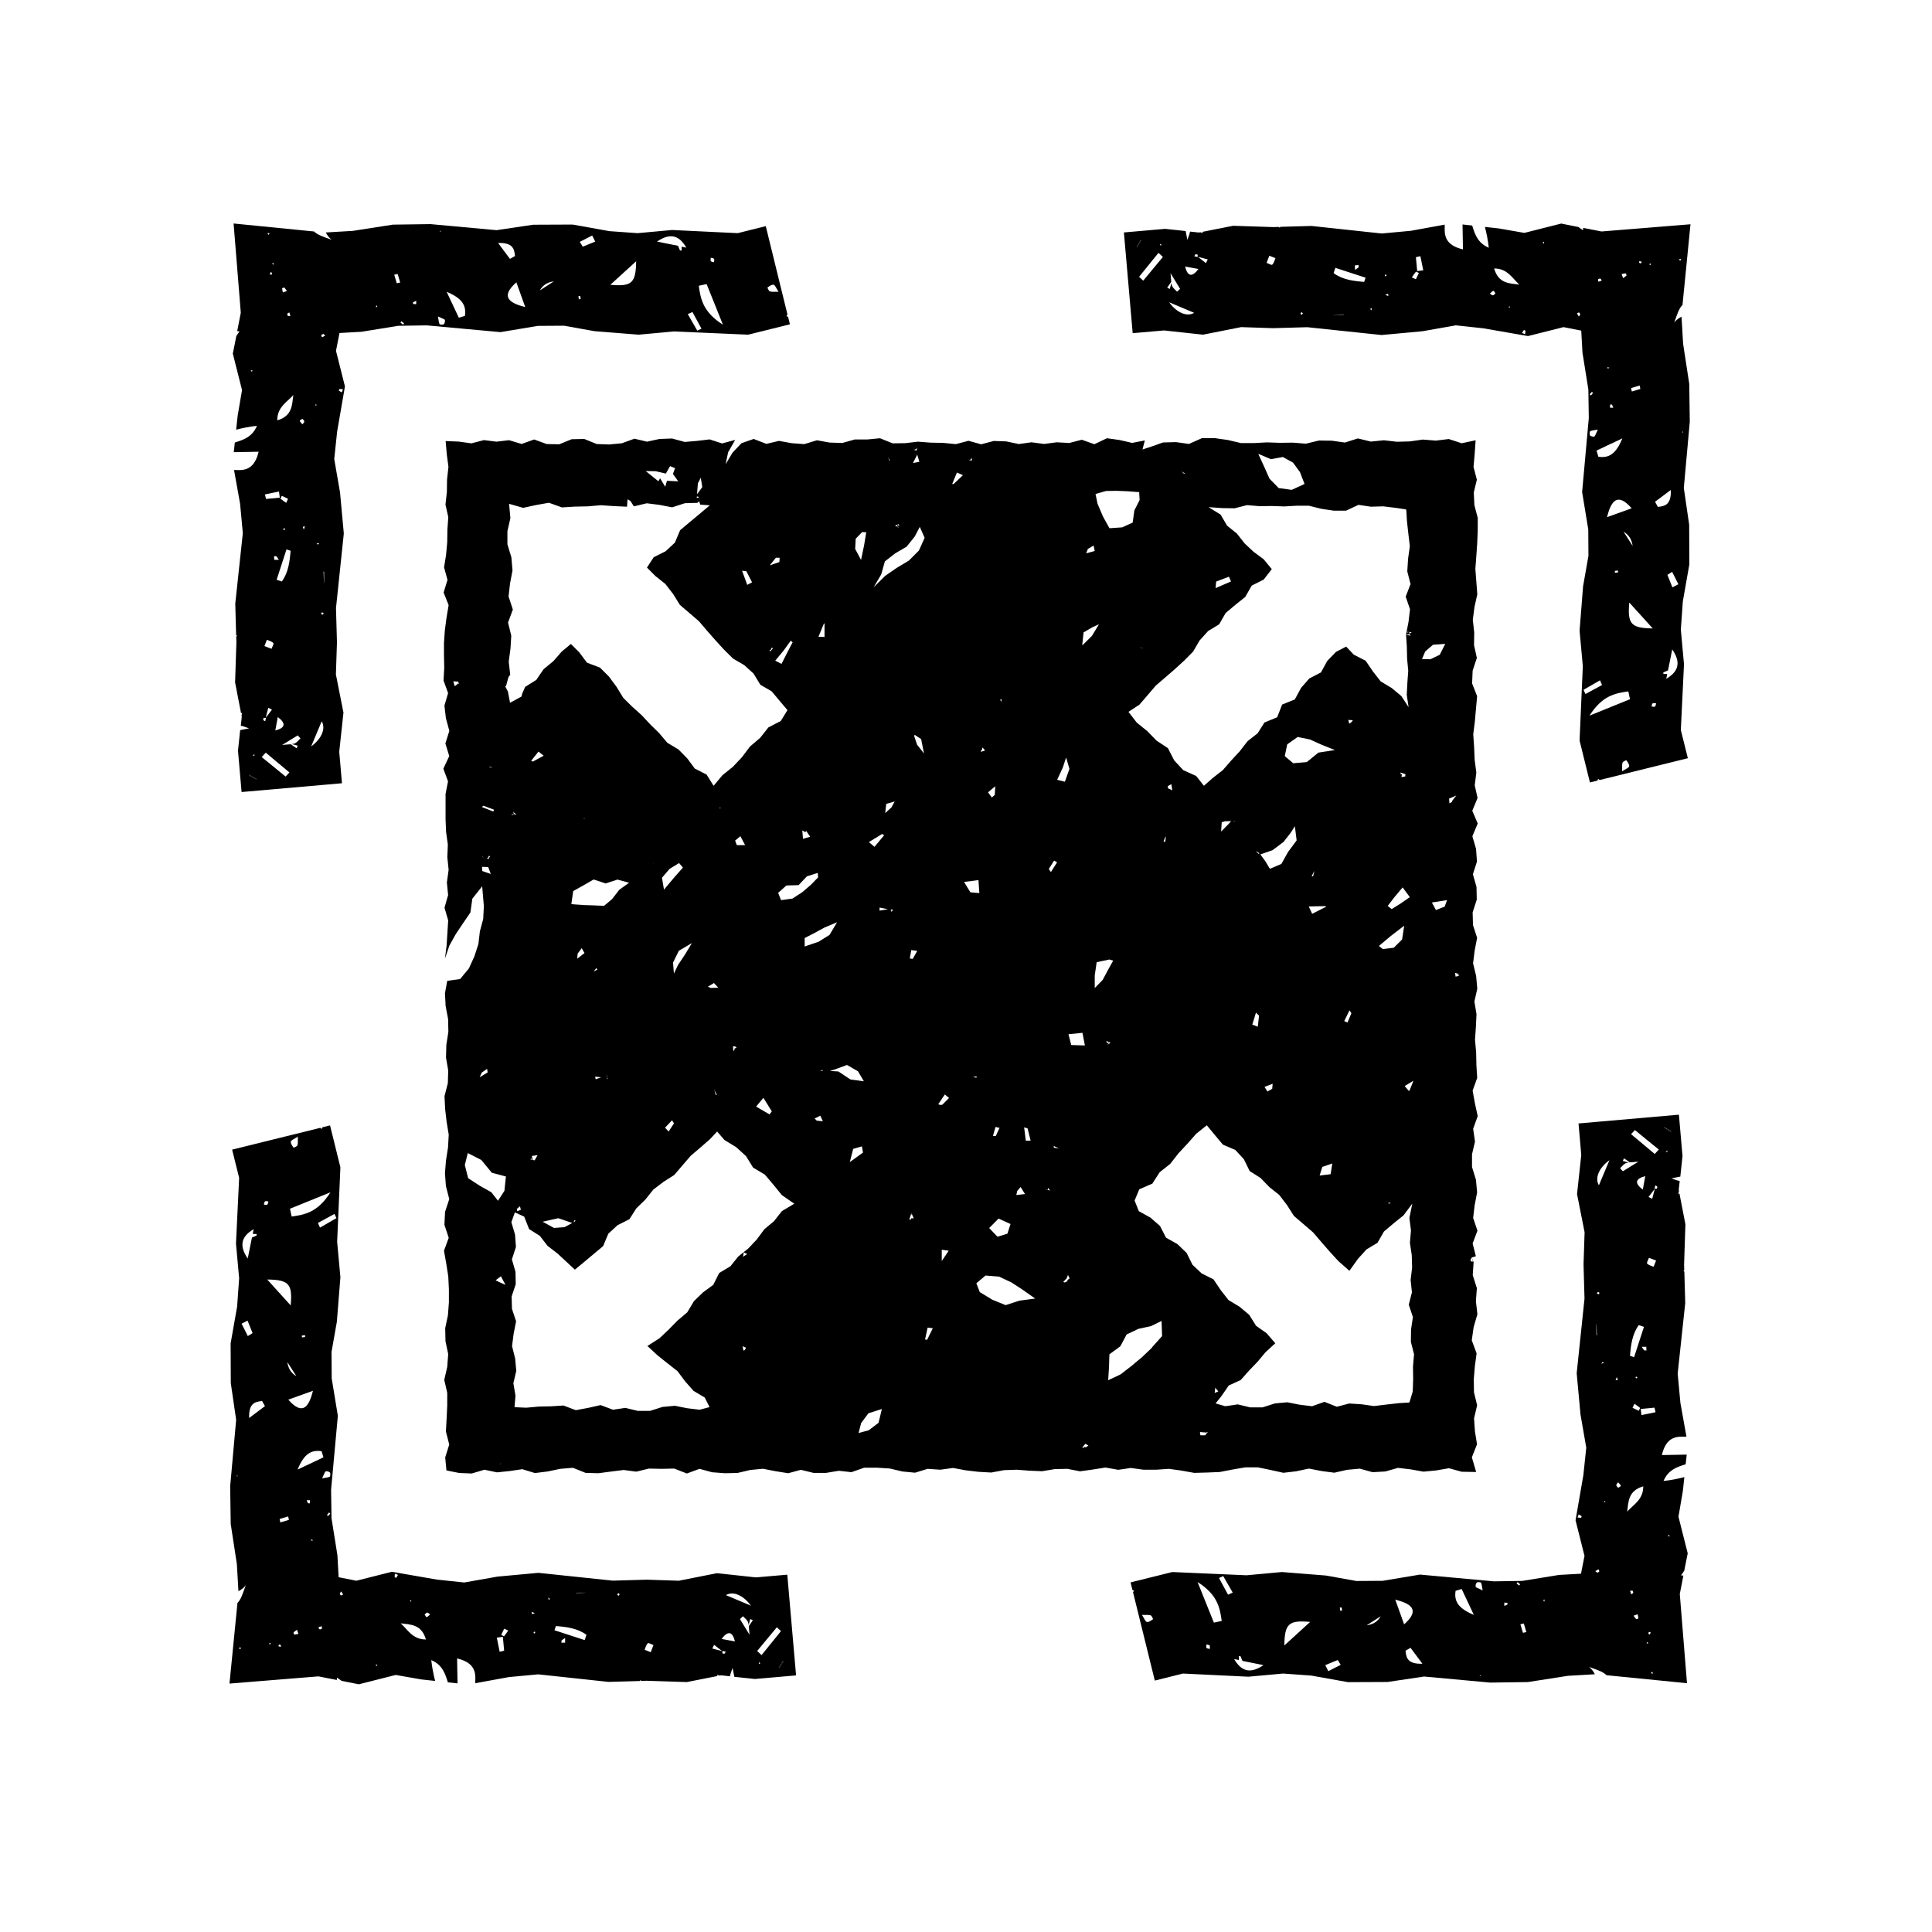
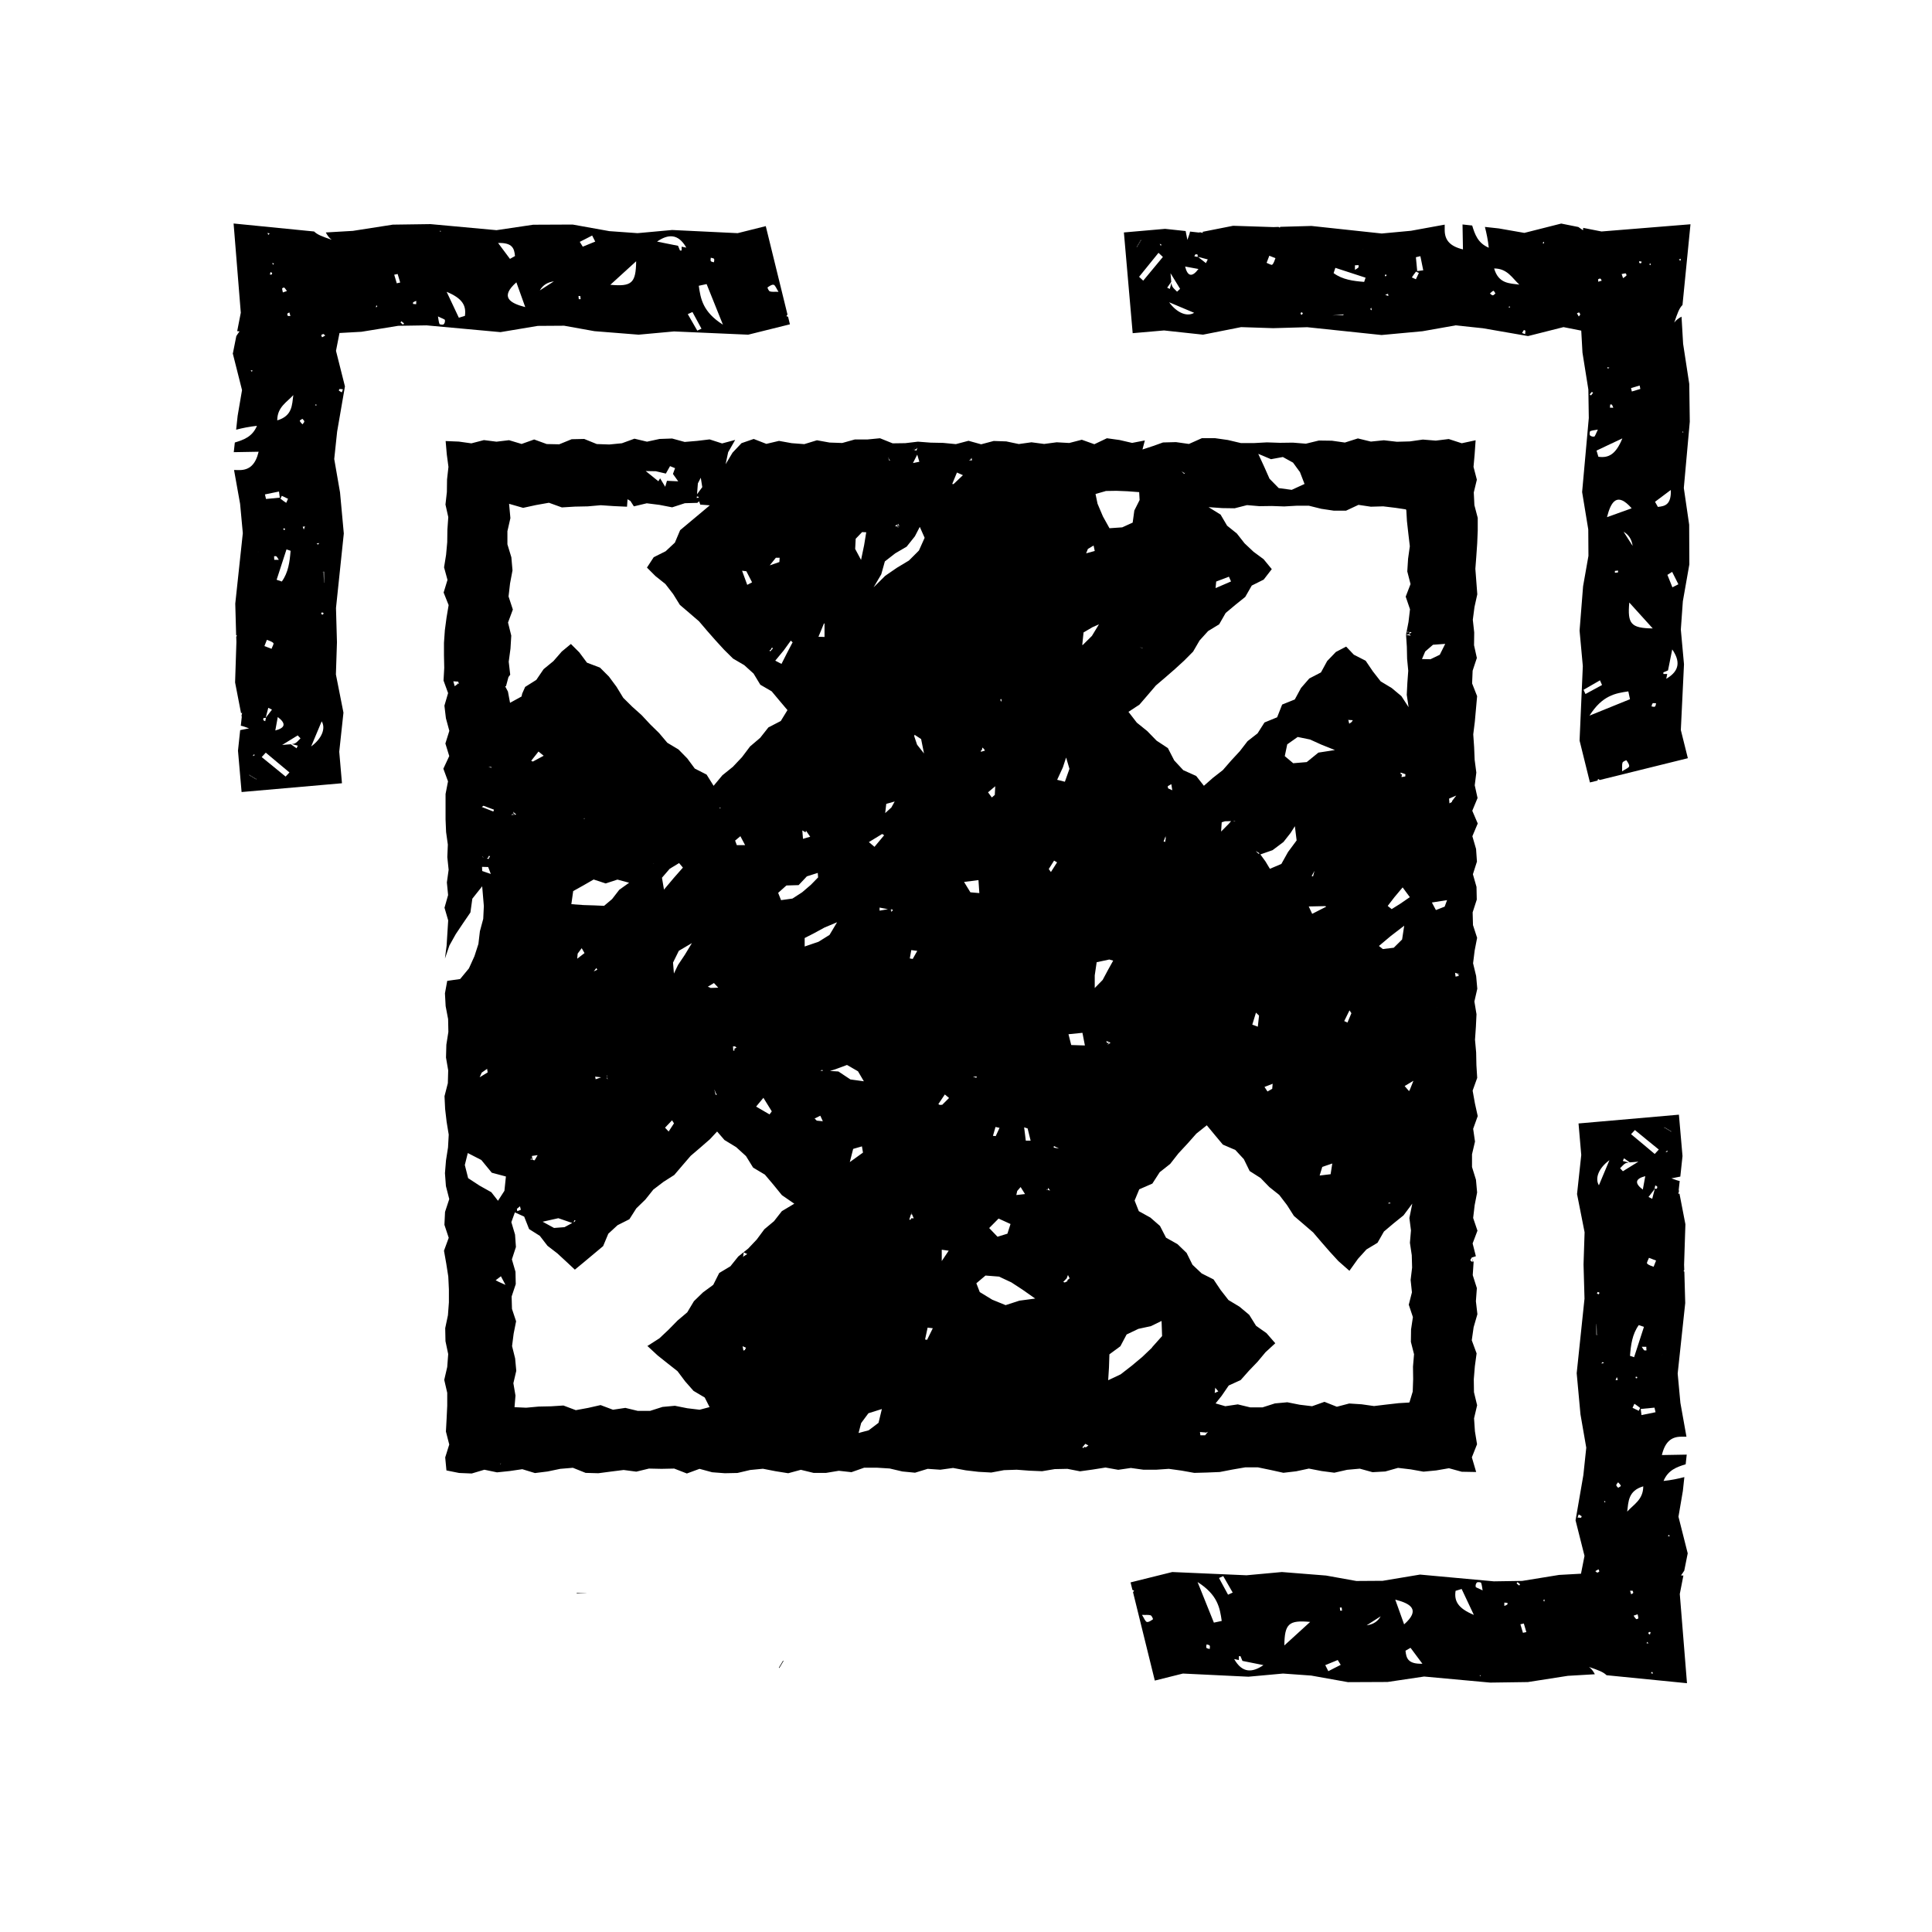
<svg xmlns="http://www.w3.org/2000/svg" viewBox="0 0 220 220" id="Ebene_1">
  <path d="M131.68,83.48l.04,.07v-.04s-.04-.02-.04-.02Z" />
  <path d="M99.19,138.64l-.03,.09,.03-.09Z" />
  <path d="M181.87,152.01c-.02-.4-.04-.82-.05-1.22h-.01v1.24l.06-.02Z" />
  <path d="M189.55,128.4l-.04,.05c.26,.16,.52,.32,.8,.48,0,0,0-.01,.02-.02,0,0,.02-.03,.02-.03-.26-.16-.52-.32-.8-.48h0Z" />
  <path d="M192.19,176.91l-1.06-4.2,.5-2.93,.17-1.58c-.73,.19-1.51,.35-2.37,.44,.52-1.25,1.51-1.59,2.52-1.9l.12-1.1c-.93,.02-1.84,.04-2.83,.05,.35-1.46,1.04-2.09,2.2-2.09,.2,0,.4,0,.6,0l-.69-3.85-.31-3.34,.86-8.03-.1-3.58s-.06-.04-.09-.05c.03-.05,.06-.09,.08-.14l-.02-.59,.15-4.61-.68-3.51s-.08,.05-.12,.07c0-.14,.05-.22,.07-.33l-.03-.16,.11-1c-.13-.03-.22-.04-.38-.1-.16-.06-.35-.12-.56-.2,.37-.07,.69-.14,1.01-.2l.25-2.34-.41-4.71-11.43,1,.31,3.59-.48,4.45,.86,4.35-.12,3.66,.11,3.9-.89,8.49,.43,4.68,.66,3.8-.33,3.12-.89,5.15,1.02,4.05-.4,2.03-2.5,.14-4.19,.68-3.23,.05-8.41-.77-4.25,.71-3,.02-3.45-.62-5.03-.4-4.03,.37-8.45-.37-4.75,1.18,.21,.86c.06,.03,.13,.04,.19,.07-.03,.05-.08,.13-.12,.19l2.48,10.06,3.2-.8,7.46,.36,3.94-.36,3.21,.23,4.19,.75,4.5-.02,4.17-.62,7.52,.69,4.29-.06,4.55-.71,3.08-.18c-.17-.32-.37-.62-.67-.83,1.09,.37,1.64,.58,2,.94l9.16,.91-.82-10.16,.41-2.1c-.09,0-.17,0-.27-.02,.13-.18,.26-.36,.37-.54l.39-1.96h0Zm-12.16-4.08c-.13,.01-.26-.02-.39-.03,.04-.12,.09-.23,.13-.35,.11,.07,.23,.12,.33,.2,.02,.02-.04,.17-.07,.17h0Zm-49.43,11.87c-.2-.07-.3-.41-.56-.81,.46,.02,.74-.03,.99,.05,.13,.05,.29,.43,.26,.45-.21,.14-.5,.36-.68,.3Zm7.14,3.07c-.13-.04-.32-.05-.36-.13-.06-.11,0-.26,.02-.39,.12,.04,.31,.06,.35,.14,.06,.1,0,.26,0,.39h-.01Zm.49-2.99c-.54-1.34-1.08-2.68-1.86-4.63,2.29,1.45,2.54,2.94,2.75,4.43-.29,.06-.58,.13-.89,.19h0Zm1.61-3.19c-.34-.64-.68-1.26-1.03-1.9,.16-.07,.32-.15,.48-.22,.36,.63,.71,1.25,1.08,1.88-.18,.08-.35,.16-.53,.24h0Zm.7,7.33c.18,.04,.35,.07,.53,.11v-.43s.18-.03,.19,0c.08,.17,.15,.35,.22,.53,.8,.16,1.59,.32,2.39,.48-1.25,.86-2.4,.94-3.32-.67v-.02Zm5.71-1.55c.03-2.49,.51-2.9,2.94-2.68-.98,.89-1.85,1.69-2.94,2.68Zm5.01,2.93c-.12-.23-.23-.46-.35-.69,.47-.19,.95-.38,1.42-.58,.11,.18,.23,.36,.34,.55-.47,.24-.94,.47-1.41,.72Zm1.35-6.89c-.02-.12-.03-.24-.04-.36h.21c.02,.12,.03,.24,.04,.36h-.21Zm3.01,1.67c.48-.31,.98-.63,1.6-1.03-.33,.59-.86,.93-1.6,1.03Zm3.26-2.93c1.75,.45,2.91,1.14,1.01,2.82-.41-1.15-.7-1.98-1.01-2.82Zm1.16,5.82c.19-.11,.38-.22,.58-.33,.38,.52,.77,1.02,1.35,1.81-1.67,.06-1.84-.67-1.92-1.46h0Zm5.71-6.82c.23-.07,.46-.14,.69-.21,.39,.83,.79,1.66,1.39,2.95-1.82-.75-2.26-1.59-2.08-2.74h0Zm2.8,9.73l-.06-.11h.14l-.09,.11h.01Zm-.51-10.21c-.04-.15,.03-.37,.14-.47,.09-.07,.44-.03,.47,.03,.1,.23,.11,.51,.18,.87-.52-.26-.78-.32-.8-.42h0Zm3.61,2.04c-.1,.07-.23,.11-.35,.16,0-.13,0-.26,0-.38,.12,.01,.24,.02,.36,.03,0,.07,.01,.17-.03,.2h.01Zm1.35-2.16c-.1-.08-.21-.16-.31-.24,.04-.05,.08-.1,.11-.15,.1,.08,.21,.15,.29,.24,.01,.01-.06,.1-.1,.16h.01Zm.42,5.38c-.1-.32-.19-.65-.29-.97,.13-.03,.26-.06,.39-.09,.1,.32,.19,.66,.29,.98-.13,.03-.26,.06-.39,.08Zm2.41-3.54c-.04-.09-.07-.14-.09-.19,.05-.02,.11-.04,.16-.06-.02,.07-.04,.14-.06,.24h0Zm13.99-51.2s-.11-.03-.16-.05c.07-.04,.14-.08,.24-.13-.03,.08-.04,.16-.08,.18h0Zm-.86-3.19c.19,.12,.38,.25,.58,.37,.26,.16,.52,.32,.8,.48,0,0,0,0-.02,.02,0,0-.02,.03-.02,.02-.26-.16-.53-.32-.8-.48l.04-.05c-.19-.12-.38-.25-.57-.37l-.04,.05,.04-.05c-.05-.1-.11-.19-.13-.24,.02,.04,.08,.14,.13,.24h-.01Zm-7.17,22.75h0c.02,.42,.04,.83,.07,1.23l.12-.04-.12,.07h-.08c0-.43,0-.85,0-1.27h0Zm.1,28.34c-.08-.06-.15-.12-.23-.18,.12-.07,.24-.14,.36-.21,.04,.09,.11,.19,.09,.25-.02,.06-.15,.09-.23,.13h0Zm.14-31.7c-.06-.04-.13-.08-.19-.11,.04-.06,.07-.15,.12-.16,.05,0,.12,.07,.19,.1-.04,.06-.08,.11-.12,.17Zm.32,7.88c.06-.08,.09-.16,.14-.16s.11,.06,.16,.1c-.09,.02-.18,.04-.3,.06h0Zm.34,15.81l-.02-.17,.16,.08-.15,.1h0Zm-.62-36.11c-.48-.79-.03-1.96,1.2-2.86-.46,1.11-.94,2.23-1.2,2.86Zm2.04,21.84c.06,.16,.09,.24,.12,.32-.09,0-.17,.03-.26,.04,.04-.1,.08-.21,.14-.37h0Zm.35,12.48c-.06,.04-.14,.09-.19,.13-.08-.1-.23-.21-.22-.3,0-.12,.14-.22,.21-.33,.11,.13,.25,.25,.31,.4,0,.02-.04,.06-.1,.11h0Zm.02-36.26c.21-.19,.38-.44,.63-.57,.09-.04,.21-.06,.36-.08-.23-.06-.46-.12-.68-.18,.05-.1,.09-.2,.14-.3,.22,.15,.43,.31,.65,.46,.22-.02,.52-.03,.99-.08-.95,.59-1.36,.84-1.77,1.09-.11-.11-.22-.23-.32-.34h0Zm2.99,20.32c0,.14,0,.28,.02,.42-.09,0-.23,.03-.27-.02-.11-.11-.18-.26-.27-.39h.52Zm-.71,6.98s-.1,.21-.15,.32c-.24-.11-.48-.23-.71-.34,.11-.23,.16-.34,.21-.46,.22,.15,.45,.3,.65,.47h0Zm-.53-3.53c.05,0,.1-.03,.16-.04,.02,.05,.04,.1,.06,.15-.05,0-.12,.05-.15,.04-.04-.02-.04-.09-.06-.14h0Zm-.14-2.25c-.16-.05-.32-.1-.48-.16,.1-1.24,.25-2.46,1-3.5,.2,.07,.4,.13,.59,.2-.37,1.15-.74,2.3-1.12,3.45h.01Zm.98-19.09c-.98-.74-.85-1.24,.28-1.53-.09,.5-.19,1.02-.28,1.53Zm-1.33,46.08c-.04-.13-.08-.27-.12-.4h.29c.03,.09,.09,.19,.06,.25-.03,.07-.15,.1-.23,.15Zm.58,2.83c-.12-.11-.21-.26-.3-.39,.15-.05,.31-.11,.46-.16,.03,.15,.08,.31,.08,.46,0,.04-.21,.11-.23,.09h-.01Zm-1.03-12.24c.15-1.13,.1-2.37,1.83-2.88,0,1.53-1.12,2.08-1.83,2.88Zm2.19,14.99l.12-.16,.1,.19-.22-.04h0Zm.4-.99c-.06-.03-.12-.07-.18-.1,.02-.06,.02-.15,.06-.18,.04-.03,.13,0,.2,0-.03,.1-.06,.19-.08,.29h0Zm.1,4.4l.16-.17,.09,.22-.24-.05h-.01Zm-1.06-29.39c-.03-.23-.06-.46-.09-.7,.52-.05,1.05-.1,1.57-.15,.04,.17,.08,.34,.12,.52-.53,.11-1.07,.22-1.61,.33h.01Zm1.38-16.89c-.23-.1-.56-.17-.74-.37-.08-.09,.13-.42,.21-.65,.27,.1,.54,.21,.81,.31-.06,.16-.13,.32-.28,.71h0Zm.14-8.89c-.1,.38-.2,.77-.3,1.15-.14-.07-.28-.14-.42-.21,.24-.3,.47-.62,.71-.92v-.03h-.02c.03-.12,.06-.25,.08-.37,.08,.05,.19,.08,.22,.15,.03,.06-.02,.15-.04,.23-.08,0-.15,0-.23,0h0Zm.3,19.68s-.01,0-.03-.02c0,0-.03-.02-.03-.02,0,0,0,0,.03,.02,0,.01,.03,.02,.03,.02Zm-.32-23.64c-.9-.75-1.79-1.51-2.69-2.25,.15-.16,.29-.31,.44-.47,.91,.74,1.81,1.49,2.72,2.22-.16,.17-.31,.33-.47,.51Zm.84,22.89l-.06-.04,.06,.04,.07-.08s-.07,.08-.07,.09c-.11,.16-.22,.33-.33,.5,.11-.16,.22-.33,.33-.5h0Zm.68,20.67l.06-.19,.15,.15-.21,.03h0Z" />
-   <path d="M152.96,35.82c-.4,.02-.82,.04-1.22,.05h0c.41,.01,.84,.01,1.25,.01l-.02-.06Z" />
  <path d="M129.43,28.12l.05,.04c.16-.26,.32-.53,.48-.8l-.02-.02s-.03-.02-.03-.02c-.16,.26-.32,.53-.48,.8Z" />
  <path d="M177.77,25.46l-4.19,1.06-2.92-.51-1.57-.17c.19,.74,.35,1.52,.44,2.37-1.25-.53-1.58-1.52-1.89-2.53l-1.1-.12c.02,.93,.04,1.85,.05,2.84-1.46-.35-2.08-1.04-2.08-2.21,0-.2,0-.4,0-.61l-3.84,.7-3.33,.31-8-.86-3.56,.1s-.04,.06-.05,.09c-.05-.03-.09-.06-.14-.08l-.58,.02-4.59-.15-3.49,.69s.05,.08,.07,.12c-.14-.01-.22-.05-.33-.07l-.16,.03-1-.11c-.03,.13-.04,.22-.1,.38-.06,.16-.12,.35-.2,.57-.07-.37-.14-.7-.2-1.01l-2.34-.25-4.69,.41,1,11.47,3.57-.31,4.44,.48,4.34-.86,3.64,.12,3.89-.11,8.46,.89,4.66-.43,3.78-.67,3.11,.33,5.13,.89,4.04-1.02,2.02,.4,.14,2.51,.67,4.2,.05,3.24-.76,8.43,.7,4.26,.02,3.01-.61,3.46-.4,5.05,.37,4.04-.37,8.48,1.18,4.77,.86-.21c.03-.06,.04-.13,.07-.19,.05,.03,.13,.08,.19,.12l10.03-2.48-.8-3.21,.36-7.49-.36-3.95,.23-3.22,.74-4.2-.02-4.52-.61-4.18,.68-7.55-.06-4.3-.7-4.57-.18-3.09c-.32,.17-.61,.37-.83,.68,.37-1.09,.57-1.65,.94-2.01l.91-9.19-10.13,.82-2.09-.41c0,.09,0,.17-.02,.27-.18-.13-.36-.26-.53-.37l-1.95-.39h0Zm-4.07,12.2c0,.13-.02,.26-.03,.39-.12-.04-.23-.09-.35-.13,.07-.11,.12-.23,.2-.33,.02-.02,.17,.04,.17,.07h0Zm11.82,49.6c-.07,.2-.41,.3-.81,.57,.02-.46-.03-.75,.05-.99,.05-.13,.43-.29,.45-.26,.14,.21,.36,.51,.3,.69h0Zm3.06-7.16c-.04,.13-.05,.32-.13,.36-.11,.06-.26,0-.39-.02,.04-.12,.06-.31,.14-.35,.1-.06,.26,0,.39,0h-.01Zm-2.97-.48c-1.34,.55-2.67,1.08-4.61,1.87,1.45-2.29,2.93-2.55,4.42-2.76,.06,.29,.13,.59,.19,.89h0Zm-3.18-1.62c-.63,.34-1.26,.69-1.89,1.03-.07-.16-.15-.32-.22-.48,.62-.36,1.25-.72,1.87-1.08,.08,.18,.16,.35,.24,.54h0Zm7.31-.71c.04-.18,.07-.35,.11-.54h-.43s-.03-.18,0-.19c.17-.08,.35-.15,.52-.22,.16-.8,.32-1.6,.48-2.39,.86,1.25,.94,2.4-.66,3.33h-.02Zm-1.54-5.73c-2.49-.03-2.89-.52-2.67-2.95,.89,.98,1.68,1.86,2.67,2.95Zm2.92-5.03c-.23,.12-.46,.23-.68,.35-.19-.47-.38-.95-.57-1.42,.18-.11,.36-.23,.54-.34,.24,.47,.47,.94,.71,1.41Zm-6.87-1.35c-.12,.02-.24,.03-.36,.04v-.21c.12-.02,.24-.03,.36-.04v.21Zm1.66-3.02c-.31-.48-.62-.98-1.03-1.61,.58,.33,.93,.87,1.03,1.61Zm-2.92-3.27c.45-1.76,1.14-2.92,2.81-1.01-1.15,.41-1.97,.71-2.81,1.01Zm5.8-1.16c-.11-.19-.22-.38-.33-.59,.51-.38,1.02-.77,1.8-1.35,.06,1.68-.66,1.85-1.46,1.93h-.01Zm-6.78-5.72c-.07-.23-.14-.46-.21-.7,.83-.39,1.65-.79,2.94-1.39-.74,1.83-1.58,2.26-2.73,2.09h0Zm9.69-2.81l-.11,.06v-.14l.11,.09h0Zm-10.18,.51c-.15,.04-.37-.03-.47-.14-.07-.09-.03-.44,.03-.47,.23-.1,.5-.11,.87-.18-.26,.53-.32,.78-.42,.8h0Zm2.03-3.63c.07,.1,.11,.23,.16,.35-.13,0-.26,0-.38-.01,0-.12,.02-.24,.03-.36,.07,0,.17-.01,.2,.03h0Zm-2.14-1.36c-.08,.1-.16,.21-.24,.31-.05-.04-.1-.08-.15-.11,.08-.1,.15-.21,.24-.29,0-.01,.1,.06,.16,.1h0Zm5.38-.43c-.32,.1-.64,.19-.97,.29-.03-.13-.06-.26-.09-.39,.32-.1,.65-.19,.98-.29,.03,.13,.06,.26,.08,.39Zm-3.52-2.41c-.09,.04-.14,.07-.19,.09-.02-.05-.04-.11-.06-.16,.07,.02,.14,.04,.24,.06h0Zm-51.03-14.03s-.03,.11-.05,.16c-.04-.07-.08-.14-.13-.24,.08,.03,.16,.04,.18,.08h0Zm-3.18,.86c.12-.19,.25-.38,.37-.59,.16-.26,.32-.53,.48-.8,0,0,0,.01,.02,.02,0,0,.03,.02,.02,.02-.16,.26-.32,.54-.48,.8l-.05-.04c-.12,.19-.25,.38-.37,.58l.05,.04-.05-.04c-.1,.05-.19,.11-.24,.13,.04-.02,.14-.08,.24-.13h0Zm22.66,7.2h.01c.41-.03,.82-.05,1.22-.09l-.04-.12,.07,.12h0v.02l-.02,.06c-.42,0-.84,0-1.26,.01h.02Zm28.24-.1c-.06,.08-.12,.15-.18,.23-.07-.12-.14-.24-.21-.36,.09-.04,.19-.11,.25-.09s.09,.15,.13,.23h0Zm-31.6-.15c-.04,.06-.08,.13-.11,.19-.06-.04-.15-.07-.16-.12,0-.05,.07-.12,.1-.19,.06,.04,.11,.08,.17,.12Zm7.85-.32c-.08-.06-.16-.09-.16-.14s.06-.11,.1-.16c.02,.09,.04,.18,.06,.3Zm15.75-.34l-.17,.02,.08-.16,.1,.15h-.01Zm-35.98,.62c-.79,.48-1.95,.03-2.85-1.2,1.11,.46,2.22,.94,2.85,1.2Zm21.76-2.05c.16-.06,.24-.09,.32-.12,0,.09,.03,.17,.04,.26-.1-.04-.21-.08-.37-.14h.01Zm12.42-.35c.04,.06,.09,.14,.13,.19-.1,.08-.21,.23-.3,.22-.12,0-.22-.14-.33-.21,.13-.11,.25-.25,.4-.31,.02,0,.06,.04,.11,.1h0Zm-36.13-.01c-.19-.21-.44-.38-.56-.64-.04-.09-.06-.21-.08-.36-.06,.23-.12,.46-.18,.69-.1-.05-.2-.09-.3-.14,.15-.22,.31-.43,.46-.66-.02-.22-.03-.53-.08-.99,.58,.95,.84,1.36,1.09,1.78-.11,.11-.23,.22-.34,.32h0Zm20.25-3c.14,0,.28-.01,.42-.02,0,.09,.03,.23-.02,.27-.11,.11-.26,.18-.39,.27v-.53h0Zm6.97,.72s.21,.1,.32,.15c-.11,.24-.23,.48-.34,.72-.23-.11-.34-.16-.46-.21,.15-.22,.3-.45,.47-.66h0Zm-3.52,.54c0-.05-.03-.1-.04-.16,.05-.02,.1-.04,.15-.06,0,.05,.05,.12,.04,.15-.02,.04-.09,.04-.14,.06h-.01Zm-2.23,.15c-.05,.16-.1,.32-.16,.48-1.24-.1-2.46-.25-3.48-1,.07-.2,.13-.4,.2-.6,1.15,.37,2.3,.75,3.44,1.12h0Zm-19.03-.99c-.73,.98-1.24,.85-1.52-.28,.5,.09,1.02,.19,1.52,.28Zm45.92,1.33c-.13,.04-.27,.08-.4,.12v-.29c.09-.03,.19-.09,.25-.06,.07,.03,.1,.15,.15,.23h0Zm2.82-.59c-.11,.12-.26,.21-.39,.3-.05-.15-.11-.31-.16-.46,.15-.03,.31-.08,.46-.08,.04,0,.11,.21,.09,.23h0Zm-12.2,1.04c-1.13-.15-2.37-.1-2.87-1.84,1.52,0,2.07,1.12,2.87,1.84Zm14.94-2.2l-.16-.12,.19-.1-.04,.22h.01Zm-1-.4c-.03,.06-.07,.12-.1,.18-.06-.02-.15-.02-.18-.06-.03-.04,0-.13,0-.2,.1,.03,.19,.06,.29,.08h0Zm4.4-.1l-.17-.16,.22-.09-.05,.24h0Zm-29.28,1.07c-.23,.03-.46,.06-.69,.09-.05-.53-.1-1.05-.15-1.58,.17-.04,.34-.08,.51-.12,.11,.54,.22,1.07,.33,1.62h0Zm-16.83-1.39c-.1,.23-.17,.57-.37,.75-.09,.08-.42-.13-.64-.21,.1-.27,.21-.55,.31-.81,.16,.06,.32,.13,.7,.28h0Zm-8.86-.15c.38,.1,.77,.2,1.15,.3-.07,.14-.14,.28-.21,.42-.3-.24-.61-.47-.92-.72h-.03v.02c-.12-.03-.25-.06-.37-.08,.05-.08,.08-.19,.15-.22,.06-.03,.15,.02,.23,.04,0,.08,0,.15,0,.23h0Zm19.6-.3s0,.01-.02,.03c-.01,.01-.02,.03-.02,.03,0,0,0-.01,.02-.03,0-.01,.02-.03,.02-.03Zm-23.56,.32c-.74,.9-1.5,1.8-2.24,2.7-.16-.15-.31-.29-.47-.44,.73-.91,1.48-1.82,2.21-2.73,.17,.16,.33,.31,.5,.47h0Zm22.81-.84l-.04,.06,.04-.06-.08-.07s.08,.07,.09,.07c.16,.11,.33,.22,.49,.33-.16-.11-.33-.22-.49-.33h-.01Zm20.61-.69l-.19-.06,.15-.15,.03,.21h0Z" />
  <path d="M36.83,65.11c.02,.4,.04,.82,.05,1.22h.01v-1.24l-.06,.02Z" />
  <path d="M29.15,88.72l.04-.05c-.26-.16-.52-.32-.8-.48,0,0-.01,0-.02,.02,0,0-.02,.03-.02,.03,.26,.16,.52,.32,.8,.48h0Z" />
  <path d="M26.5,40.22l1.06,4.2-.5,2.93-.17,1.58c.73-.19,1.51-.35,2.37-.44-.52,1.25-1.51,1.59-2.52,1.9l-.12,1.1c.93-.02,1.84-.04,2.83-.05-.35,1.46-1.04,2.09-2.2,2.09-.2,0-.4,0-.6-.01l.69,3.85,.31,3.34-.86,8.03,.1,3.58s.06,.04,.09,.05c-.03,.05-.06,.09-.08,.14l.02,.59-.15,4.61,.68,3.51s.08-.05,.12-.07c-.01,.14-.05,.22-.07,.33l.03,.16-.11,1c.13,.03,.22,.04,.38,.1,.16,.06,.35,.12,.56,.2-.37,.07-.69,.14-1.01,.2l-.25,2.34,.41,4.71,11.43-1-.31-3.59,.48-4.45-.86-4.35,.12-3.66-.11-3.9,.89-8.49-.43-4.68-.66-3.8,.33-3.12,.89-5.15-1.02-4.05,.4-2.03,2.5-.14,4.19-.68,3.23-.05,8.41,.77,4.25-.71,3-.02,3.45,.62,5.03,.4,4.03-.37,8.45,.37,4.75-1.18-.21-.86c-.06-.03-.13-.04-.19-.07,.03-.05,.08-.13,.12-.19l-2.47-10.06-3.2,.8-7.46-.36-3.94,.36-3.21-.23-4.18-.75-4.5,.02-4.17,.62-7.52-.69-4.29,.06-4.55,.71-3.08,.18c.17,.32,.37,.62,.67,.83-1.09-.37-1.64-.58-2-.94l-9.17-.91,.82,10.16-.41,2.1c.09,0,.17,.01,.27,.02-.13,.18-.26,.36-.37,.54l-.39,1.96h-.01Zm12.16,4.08c.13-.01,.26,.02,.39,.03-.04,.12-.09,.23-.13,.35-.11-.07-.23-.12-.33-.2-.02-.02,.04-.17,.07-.17h0Zm49.43-11.88c.2,.07,.3,.41,.56,.81-.46-.02-.74,.03-.99-.05-.13-.05-.29-.43-.26-.45,.21-.14,.5-.36,.68-.3h0Zm-7.14-3.07c.13,.04,.32,.05,.36,.13,.06,.11,0,.26-.02,.39-.12-.04-.31-.06-.35-.14-.06-.1,0-.26,0-.39h0Zm-.49,2.99c.54,1.34,1.08,2.68,1.86,4.63-2.29-1.45-2.54-2.94-2.75-4.43,.29-.06,.58-.13,.89-.19h0Zm-1.61,3.19c.34,.64,.68,1.26,1.03,1.9-.16,.07-.32,.15-.48,.22-.36-.63-.71-1.25-1.08-1.88,.18-.08,.35-.16,.53-.24h0Zm-.7-7.33c-.18-.04-.35-.07-.53-.11v.43s-.18,.03-.19,0c-.08-.17-.15-.35-.22-.53-.8-.16-1.59-.32-2.39-.48,1.25-.86,2.4-.94,3.32,.67v.02Zm-5.71,1.55c-.03,2.5-.51,2.9-2.94,2.68,.98-.89,1.85-1.69,2.94-2.68h0Zm-5.01-2.93c.12,.23,.23,.46,.35,.69-.47,.19-.95,.38-1.42,.58-.11-.18-.23-.36-.34-.55,.47-.24,.94-.47,1.41-.72Zm-1.35,6.89c.02,.12,.03,.24,.04,.36h-.21c-.02-.12-.03-.24-.04-.36h.21Zm-3.01-1.67c-.48,.31-.98,.63-1.6,1.03,.33-.59,.86-.93,1.6-1.03Zm-3.26,2.93c-1.75-.45-2.91-1.14-1.01-2.82,.41,1.15,.7,1.98,1.01,2.82Zm-1.16-5.82c-.19,.11-.38,.22-.58,.33-.38-.52-.76-1.02-1.35-1.81,1.67-.06,1.84,.67,1.92,1.46h0Zm-5.71,6.82c-.23,.07-.46,.14-.69,.21-.39-.83-.79-1.66-1.39-2.95,1.82,.75,2.25,1.59,2.08,2.74h0Zm-2.79-9.72l.06,.11h-.14l.09-.11h-.01Zm.51,10.21c.04,.15-.03,.37-.14,.47-.09,.07-.44,.03-.47-.03-.1-.23-.11-.51-.18-.87,.52,.26,.78,.32,.8,.42h0Zm-3.61-2.04c.1-.07,.23-.11,.35-.16,0,.13,0,.26-.01,.38-.12-.01-.24-.02-.36-.03,0-.07-.01-.17,.03-.2h-.01Zm-1.35,2.16c.1,.08,.21,.16,.31,.24-.04,.05-.08,.1-.11,.15-.1-.08-.21-.15-.29-.24-.01-.01,.06-.1,.1-.16h-.01Zm-.42-5.38c.1,.32,.19,.65,.29,.97-.13,.03-.26,.06-.39,.09-.1-.32-.19-.66-.29-.98,.13-.03,.26-.06,.39-.08Zm-2.41,3.54c.04,.09,.07,.14,.09,.19-.05,.02-.11,.04-.16,.06,.02-.07,.04-.14,.06-.24h.01Zm-13.99,51.18s.11,.03,.16,.05c-.07,.04-.14,.08-.24,.13,.03-.08,.04-.16,.08-.18Zm.86,3.19c-.19-.12-.38-.25-.58-.37-.26-.16-.52-.32-.8-.48,0,0,.01-.01,.02-.02,0-.01,.02-.03,.02-.02,.26,.16,.53,.32,.8,.48l-.04,.05c.19,.12,.38,.25,.57,.37l.04-.05-.04,.05c.05,.1,.11,.19,.13,.24-.02-.04-.08-.14-.13-.24h.01Zm7.17-22.75h-.01c-.02-.42-.04-.83-.07-1.23l-.12,.04,.12-.07h.08c0,.43,0,.85,.01,1.27h-.01Zm-.1-28.34c.08,.06,.15,.12,.23,.18-.12,.07-.24,.14-.36,.21-.04-.09-.11-.19-.09-.25,.02-.06,.15-.09,.23-.13h-.01Zm-.14,31.7c.06,.04,.13,.08,.19,.11-.04,.06-.07,.15-.12,.16-.05,0-.12-.07-.19-.1,.04-.06,.08-.11,.12-.17h0Zm-.32-7.88c-.06,.08-.09,.16-.14,.16s-.11-.06-.16-.1c.09-.02,.18-.04,.3-.06h0Zm-.34-15.81l.02,.17-.16-.08,.15-.1h-.01Zm.62,36.11c.48,.79,.03,1.96-1.2,2.86,.46-1.11,.94-2.23,1.2-2.86Zm-2.04-21.84c-.06-.16-.09-.24-.12-.32,.09,0,.17-.03,.26-.04-.04,.1-.08,.21-.14,.37h0Zm-.35-12.48c.06-.04,.14-.09,.19-.13,.08,.1,.23,.21,.22,.3,0,.12-.14,.22-.21,.33-.11-.13-.25-.25-.31-.4,0-.02,.04-.06,.1-.11h.01Zm-.02,36.26c-.21,.19-.38,.44-.63,.57-.09,.04-.21,.06-.36,.08,.23,.06,.46,.12,.68,.18-.05,.1-.09,.2-.14,.3-.22-.15-.43-.31-.65-.46-.22,.02-.52,.03-.99,.08,.95-.59,1.36-.84,1.77-1.09,.11,.11,.22,.23,.32,.34Zm-2.99-20.32c0-.14-.01-.28-.02-.42,.09,0,.23-.03,.27,.02,.11,.11,.18,.26,.27,.39h-.52Zm.71-6.98s.1-.21,.15-.32c.24,.11,.48,.23,.71,.34-.11,.23-.16,.34-.21,.46-.22-.15-.45-.3-.65-.47h0Zm.53,3.53c-.05,.01-.1,.03-.16,.04-.02-.05-.04-.1-.06-.15,.05-.01,.12-.05,.15-.04,.04,.02,.04,.09,.06,.14h.01Zm.14,2.25c.16,.05,.32,.1,.48,.16-.1,1.24-.25,2.46-1,3.5-.2-.07-.4-.13-.59-.2,.37-1.15,.74-2.3,1.12-3.45h-.01Zm-.98,19.09c.98,.74,.85,1.24-.28,1.53,.09-.51,.19-1.02,.28-1.53Zm1.32-46.07c.04,.13,.08,.27,.12,.4h-.29c-.03-.09-.09-.19-.06-.25,.03-.07,.15-.1,.23-.15h0Zm-.58-2.83c.12,.11,.21,.26,.3,.39-.15,.05-.31,.11-.46,.16-.03-.15-.08-.31-.08-.46,0-.04,.21-.11,.23-.09h.01Zm1.03,12.24c-.15,1.13-.1,2.37-1.83,2.88,0-1.53,1.12-2.08,1.83-2.88Zm-2.19-15l-.12,.16-.1-.19,.22,.04h0Zm-.4,.99c.06,.03,.12,.07,.18,.1-.02,.06-.02,.15-.06,.18-.04,.03-.13,0-.2,0,.03-.1,.06-.19,.08-.29h0Zm-.1-4.4l-.16,.17-.09-.22,.24,.05h.01Zm1.06,29.39c.03,.23,.06,.46,.09,.7-.52,.05-1.05,.1-1.57,.15-.04-.17-.08-.34-.12-.52,.53-.11,1.07-.22,1.61-.33h-.01Zm-1.38,16.89c.23,.1,.56,.17,.74,.37,.08,.09-.13,.42-.21,.65-.27-.1-.54-.21-.81-.31,.06-.16,.13-.32,.28-.71h-.01Zm-.14,8.89c.1-.38,.2-.77,.3-1.15,.14,.07,.28,.14,.42,.21-.24,.3-.47,.62-.71,.92v.03h.02c-.03,.12-.06,.25-.08,.37-.08-.05-.19-.08-.22-.15-.03-.06,.02-.15,.04-.23,.08,0,.15,0,.23,0h0Zm-.3-19.68s.01,0,.03,.02c.01,.01,.03,.02,.03,.02,0,0-.01,0-.03-.02-.01,0-.03-.02-.03-.02Zm.32,23.64c.9,.75,1.79,1.51,2.69,2.25-.15,.16-.29,.31-.44,.47-.91-.74-1.81-1.49-2.72-2.22,.16-.17,.31-.33,.47-.51h0Zm-.84-22.89l.06,.04-.06-.04-.07,.08s.07-.08,.07-.09c.11-.16,.22-.33,.33-.5-.11,.16-.22,.33-.33,.5h0Zm-.68-20.67l-.06,.19-.15-.15,.21-.03h0Z" />
  <path d="M65.69,181.44c.4-.02,.82-.04,1.22-.05h0c-.41-.01-.84-.01-1.25-.01l.02,.06Z" />
  <path d="M89.22,189.14l-.05-.04c-.16,.26-.32,.53-.48,.8,0,0,0,0,.02,.02,.01,0,.03,.02,.03,.02,.16-.26,.32-.53,.48-.8h0Z" />
-   <path d="M40.87,191.79l4.19-1.06,2.92,.51,1.57,.17c-.19-.74-.35-1.52-.44-2.37,1.25,.53,1.58,1.52,1.89,2.53l1.1,.12c-.02-.93-.04-1.85-.05-2.84,1.46,.35,2.08,1.04,2.08,2.21,0,.2,0,.4-.01,.61l3.84-.7,3.33-.31,8,.86,3.56-.1s.04-.06,.05-.09c.05,.03,.09,.06,.14,.08l.58-.02,4.59,.15,3.49-.69s-.05-.08-.07-.12c.14,0,.22,.05,.33,.07l.16-.03,1,.11c.03-.13,.04-.22,.1-.38,.06-.16,.12-.35,.2-.57,.07,.37,.14,.7,.2,1.01l2.34,.25,4.69-.41-1-11.47-3.57,.31-4.44-.48-4.34,.86-3.64-.12-3.89,.11-8.46-.89-4.66,.43-3.79,.67-3.11-.33-5.13-.89-4.04,1.02-2.02-.4-.14-2.51-.67-4.2-.05-3.24,.77-8.43-.7-4.26-.02-3.01,.61-3.46,.4-5.05-.37-4.04,.37-8.48-1.18-4.77-.86,.21c-.03,.06-.04,.13-.07,.19-.05-.03-.13-.08-.19-.12l-10.03,2.48,.8,3.21-.36,7.49,.36,3.95-.23,3.22-.74,4.2,.02,4.52,.61,4.18-.68,7.55,.06,4.3,.7,4.57,.18,3.09c.32-.17,.61-.37,.83-.68-.37,1.09-.57,1.65-.94,2.01l-.91,9.19,10.13-.82,2.09,.41c0-.09,.01-.17,.02-.27,.18,.13,.36,.26,.53,.37l1.95,.39h0Zm4.07-12.2c-.01-.13,.02-.26,.03-.39,.12,.04,.23,.09,.35,.13-.07,.11-.12,.23-.2,.33-.02,.02-.17-.04-.17-.07h-.01Zm-11.83-49.59c.07-.2,.41-.3,.81-.57-.02,.46,.03,.75-.05,.99-.05,.13-.43,.29-.45,.26-.14-.21-.36-.51-.3-.69Zm-3.06,7.16c.04-.13,.05-.32,.13-.36,.11-.06,.26,0,.39,.02-.04,.12-.06,.31-.14,.35-.1,.06-.26,0-.39,0h.01Zm2.97,.48c1.34-.55,2.67-1.08,4.61-1.87-1.45,2.29-2.93,2.55-4.42,2.76-.06-.29-.13-.59-.19-.89h0Zm3.18,1.62c.63-.34,1.26-.69,1.89-1.03,.07,.16,.15,.32,.22,.48-.62,.36-1.25,.72-1.87,1.08-.08-.18-.16-.35-.24-.54h0Zm-7.31,.71c-.04,.18-.07,.35-.11,.54h.43s.03,.18,0,.19c-.17,.08-.35,.15-.52,.22-.16,.8-.32,1.6-.48,2.39-.86-1.25-.94-2.4,.66-3.33h.02Zm1.54,5.73c2.49,.03,2.89,.52,2.67,2.95-.89-.98-1.68-1.86-2.67-2.95h0Zm-2.92,5.03c.23-.12,.46-.23,.68-.35,.19,.47,.38,.95,.57,1.42-.18,.11-.36,.23-.54,.34-.24-.47-.47-.94-.71-1.41Zm6.87,1.35c.12-.02,.24-.03,.36-.04v.21c-.12,.02-.24,.03-.36,.04v-.21Zm-1.66,3.02c.31,.48,.62,.98,1.03,1.61-.58-.33-.93-.87-1.03-1.61Zm2.92,3.27c-.45,1.76-1.14,2.92-2.81,1.01,1.15-.41,1.97-.71,2.81-1.01Zm-5.8,1.16c.11,.19,.22,.38,.33,.59-.51,.38-1.02,.77-1.8,1.35-.06-1.68,.66-1.85,1.46-1.93h.01Zm6.78,5.72c.07,.23,.14,.46,.21,.7-.83,.39-1.65,.79-2.94,1.39,.74-1.83,1.58-2.26,2.73-2.09h0Zm-9.69,2.81l.11-.06v.14l-.11-.09h0Zm10.18-.51c.15-.04,.37,.03,.47,.14,.07,.09,.03,.44-.03,.47-.23,.1-.5,.11-.87,.18,.26-.53,.32-.78,.42-.8h0Zm-2.03,3.63c-.07-.1-.11-.23-.16-.35,.13,0,.26,0,.38,0l-.03,.36c-.07,0-.17,0-.2-.03h.01Zm2.14,1.36c.08-.1,.16-.21,.24-.31,.05,.04,.1,.08,.15,.11-.08,.1-.15,.21-.24,.29-.01,0-.1-.06-.16-.1h.01Zm-5.38,.43c.32-.1,.64-.19,.97-.29,.03,.13,.06,.26,.09,.39-.32,.1-.65,.19-.98,.29-.03-.13-.06-.26-.08-.39Zm3.52,2.41c.09-.04,.14-.07,.19-.09,.02,.05,.04,.11,.06,.16-.07-.02-.14-.04-.24-.06h-.01Zm51.04,14.03s.03-.11,.05-.16c.04,.07,.08,.14,.13,.24-.08-.03-.16-.04-.18-.08Zm3.18-.86c-.12,.19-.25,.38-.37,.59-.16,.26-.32,.53-.48,.8l-.02-.02s-.03-.02-.02-.02c.16-.26,.32-.54,.48-.8l.05,.04c.12-.19,.25-.38,.37-.58l-.05-.04,.05,.04c.1-.05,.19-.11,.24-.13-.04,.02-.14,.08-.24,.13h0Zm-22.66-7.2h0c-.41,.03-.82,.05-1.22,.09l.04,.12-.07-.12h0v-.02l.02-.06c.42,0,.84,0,1.26,0h-.02Zm-28.24,.1c.06-.08,.12-.15,.18-.23,.07,.12,.14,.24,.21,.36-.09,.04-.19,.11-.25,.09-.06-.02-.09-.15-.13-.23h-.01Zm31.6,.15c.04-.06,.08-.13,.11-.19,.06,.04,.15,.07,.16,.12,0,.05-.07,.12-.1,.19-.06-.04-.11-.08-.17-.12h0Zm-7.85,.32c.08,.06,.16,.09,.16,.14s-.06,.11-.1,.16c-.02-.09-.04-.18-.06-.3h0Zm-15.75,.34l.17-.02-.08,.16-.1-.15h.01Zm35.98-.62c.79-.48,1.95-.03,2.85,1.2-1.11-.46-2.22-.94-2.85-1.2Zm-21.76,2.05c-.16,.06-.24,.09-.32,.12-.01-.09-.03-.17-.04-.26,.1,.04,.21,.08,.37,.14h0Zm-12.42,.35c-.04-.06-.09-.14-.13-.19,.1-.08,.21-.23,.3-.22,.12,0,.22,.14,.33,.21-.13,.11-.25,.25-.4,.31-.02,0-.06-.04-.11-.1h.01Zm36.13,.01c.19,.21,.44,.38,.56,.64,.04,.09,.06,.21,.08,.36,.06-.23,.12-.46,.18-.69,.1,.05,.2,.09,.3,.14-.15,.22-.31,.43-.46,.66,.02,.22,.03,.53,.08,.99-.58-.95-.84-1.36-1.09-1.78,.11-.11,.23-.22,.34-.32Zm-20.25,3c-.14,0-.28,0-.42,.02,0-.09-.03-.23,.02-.27,.11-.11,.26-.18,.39-.27v.53h.01Zm-6.97-.72s-.21-.1-.32-.15c.11-.24,.23-.48,.34-.72,.23,.11,.34,.16,.46,.21-.15,.22-.3,.45-.47,.66h0Zm3.52-.54c0,.05,.03,.1,.04,.16-.05,.02-.1,.04-.15,.06-.01-.05-.05-.12-.04-.15,.02-.04,.09-.04,.14-.06h0Zm2.23-.15c.05-.16,.1-.32,.16-.48,1.24,.1,2.46,.25,3.48,1-.07,.2-.13,.4-.2,.6-1.15-.37-2.3-.75-3.44-1.12h0Zm19.03,.99c.73-.98,1.24-.85,1.52,.28-.5-.09-1.02-.19-1.52-.28Zm-45.92-1.33c.13-.04,.27-.08,.4-.12v.29c-.09,.03-.19,.09-.25,.06-.07-.03-.1-.15-.15-.23Zm-2.82,.59c.11-.12,.26-.21,.39-.3,.05,.15,.11,.31,.16,.46-.15,.03-.31,.08-.46,.08-.04,0-.11-.21-.09-.23h0Zm12.2-1.04c1.13,.15,2.37,.1,2.87,1.84-1.52,0-2.07-1.12-2.87-1.84Zm-14.94,2.2l.16,.12-.19,.1,.04-.22h-.01Zm1,.4c.03-.06,.07-.12,.1-.18,.06,.02,.15,.02,.18,.06,.03,.04,0,.13,0,.2-.1-.03-.19-.06-.29-.08h.01Zm-4.4,.1l.17,.16-.22,.09,.05-.24h0Zm29.28-1.07c.23-.03,.46-.06,.69-.09,.05,.53,.1,1.05,.15,1.58-.17,.04-.34,.08-.51,.12-.11-.54-.22-1.07-.33-1.62h0Zm16.83,1.39c.1-.23,.17-.57,.37-.75,.09-.08,.42,.13,.64,.21-.1,.27-.21,.55-.31,.81-.16-.06-.32-.13-.7-.28h0Zm8.86,.15c-.38-.1-.77-.2-1.15-.3,.07-.14,.14-.28,.21-.42,.3,.24,.61,.47,.92,.72h.03v-.02c.12,.03,.25,.06,.37,.08-.05,.08-.08,.19-.15,.22-.06,.03-.15-.02-.23-.04,0-.08,0-.15,0-.23h0Zm-19.6,.3s0-.01,.02-.03c0,0,.02-.03,.02-.03,0,0,0,.01-.02,.03-.01,.01-.02,.03-.02,.03Zm23.56-.32c.74-.9,1.5-1.8,2.24-2.7,.16,.15,.31,.29,.47,.44-.73,.91-1.48,1.82-2.21,2.73-.17-.16-.33-.31-.5-.47h0Zm-22.81,.84l.04-.06-.04,.06,.08,.07s-.08-.07-.09-.07c-.16-.11-.33-.22-.49-.33,.16,.11,.33,.22,.49,.33h0Zm-20.61,.69l.19,.06-.15,.15-.03-.21h-.01Z" />
  <path d="M101.52,103.95v.08s0-.08,0-.08Z" />
  <path d="M167.69,143.42v.16l-.02,.15-.25-.22,.17-.31,.47-.15-.37-1.46,.55-1.45-.49-1.45,.17-1.45,.28-1.45-.13-1.45-.45-1.45v-1.45l.34-1.45-.21-1.45,.52-1.45-.32-1.45-.26-1.45,.52-1.45-.09-1.45-.03-1.45-.13-1.45,.1-1.45,.07-1.45-.24-1.45,.33-1.45-.13-1.45-.35-1.45,.18-1.45,.28-1.45-.47-1.45-.04-1.45,.47-1.45-.03-1.45-.41-1.44,.46-1.44-.1-1.44-.42-1.45,.61-1.45-.62-1.45,.6-1.45-.32-1.45,.18-1.45-.19-1.45-.06-1.45-.1-1.45,.18-1.45,.13-1.45,.13-1.45-.57-1.45,.06-1.45,.48-1.45-.32-1.45,.02-1.45-.16-1.45,.19-1.45,.32-1.45-.11-1.45-.11-1.45,.11-1.45,.1-1.45,.06-1.45v-1.45l-.38-1.45-.07-1.45,.35-1.45-.38-1.46,.13-1.46,.11-1.57-1.58,.34-1.48-.48-1.48,.18-1.47-.12-1.48,.21-1.48,.04-1.48-.17-1.48,.15-1.48-.36-1.48,.47-1.48-.21-1.48-.02-1.48,.36-1.48-.12-1.48,.02-1.48-.05-1.48,.08h-1.48l-1.48-.35-1.48-.21h-1.48l-1.48,.66-1.48-.21-1.47,.04-1.12,.4-1.22,.4,.27-1.03-1.45,.28-1.43-.33-1.44-.2-1.43,.68-1.43-.51-1.43,.37-1.43-.08-1.43,.19-1.44-.19-1.44,.2-1.43-.3-1.43-.05-1.43,.38-1.44-.4-1.44,.38-1.44-.14-1.44-.03-1.44-.11-1.44,.17-1.44,.02-1.44-.58-1.44,.14h-1.43l-1.43,.4-1.44-.05-1.44-.26-1.44,.44-1.44-.11-1.44-.26-1.44,.34-1.44-.56-1.39,.48-1.02,1.08-.79,1.32,.29-1.37,.8-1.4-1.49,.4-1.42-.46-1.42,.17-1.42,.12-1.43-.39-1.43,.05-1.43,.31-1.43-.34-1.43,.52-1.43,.14-1.43-.05-1.43-.58-1.43,.03-1.42,.58-1.42-.03-1.43-.52-1.43,.51-1.43-.43-1.43,.17-1.43-.18-1.43,.37-1.43-.2-1.5-.06,.13,1.51,.19,1.43-.16,1.43-.02,1.43-.16,1.43,.32,1.43-.1,1.43-.02,1.43-.13,1.43-.23,1.43,.39,1.43-.44,1.44,.57,1.43-.24,1.43-.19,1.43-.1,1.43v1.43l.03,1.43-.08,1.44,.52,1.43-.42,1.43,.17,1.43,.39,1.44-.45,1.44,.44,1.43-.67,1.44,.53,1.44-.28,1.44v2.89s.06,1.44,.06,1.44l.2,1.43-.06,1.43,.15,1.44-.2,1.44,.14,1.44-.41,1.44,.42,1.44-.09,1.44-.09,1.44-.19,1.47,.51-1.49,.72-1.29,.83-1.24,.84-1.23,.22-1.57,1.12-1.41,.19,2.25-.07,1.46-.38,1.41-.17,1.45-.45,1.39-.63,1.39-1,1.21-1.47,.21-.26,1.42,.08,1.46,.28,1.47,.03,1.46-.23,1.46-.04,1.46,.25,1.46-.04,1.46-.38,1.48,.07,1.46,.17,1.46,.24,1.46-.08,1.46-.23,1.46-.12,1.47,.11,1.47,.38,1.48-.48,1.46-.07,1.47,.49,1.48-.54,1.47,.26,1.47,.23,1.47,.07,1.47v1.47l-.11,1.47-.31,1.47,.03,1.48,.31,1.47-.11,1.47-.34,1.47,.34,1.47v1.47l-.07,1.47-.08,1.47,.38,1.48-.46,1.47,.14,1.48,1.44,.29,1.44,.06,1.44-.43,1.44,.3,1.44-.15,1.44-.21,1.44,.44,1.44-.18,1.44-.3,1.44-.12,1.45,.58,1.45,.04,1.44-.19,1.44-.18,1.44,.19,1.44-.35,1.44,.03,1.44-.03,1.44,.56,1.44-.53,1.44,.39,1.44,.11,1.44-.03,1.45-.34,1.45-.14,1.44,.28,1.44,.23,1.44-.39,1.44,.35h1.44l1.44-.24,1.44,.16,1.45-.51h1.45l1.45,.09,1.45,.34,1.44,.14,1.44-.44,1.44,.1,1.45-.2,1.45,.27,1.45,.17,1.45,.08,1.45-.27,1.45-.05,1.45,.11,1.44,.06,1.44-.24,1.44-.03,1.44,.28,1.45-.2,1.45-.23,1.45,.26,1.44-.21,1.44,.2h1.44l1.44-.1,1.45,.2,1.45,.26,1.45-.04,1.45-.06,1.45-.28,1.45-.25h1.45l1.45,.3,1.45,.32,1.45-.17,1.45-.31,1.45,.28,1.45,.19,1.45-.33,1.45-.13,1.45,.4,1.45-.08,1.45-.41,1.45,.17,1.45,.26,1.45-.14,1.45-.25,1.46,.4,1.64,.03-.49-1.67,.59-1.49-.24-1.47-.1-1.48,.35-1.49-.36-1.49-.02-1.47,.12-1.47,.2-1.48-.55-1.49,.21-1.48,.43-1.49-.17-1.48,.11-1.49-.47-1.48,.1-1.49-.17-.31,.06-.02Zm-9.7-6.66l.26,.35-.12-.26,.22,.17-.2,.04-.08-.04,.2-.17-.25-.03,.08,.47v-.21l-.1-.32h-.01Zm-.51-28.68l-.46-.36,1.33-1.12,1.55-1.19-.24,1.57-.95,.94-1.24,.15v.02Zm.98-4.57l-.44-.35,.76-.99,.94-1.12,.82,1.11-1.09,.75-.99,.62h0Zm1.13-15.01l.05-.32-.15-.04v-.17l.55,.19-.02,.23,.39,.26-.27-.26-.54,.1h0Zm-11.58-34.79l.54,1.4-1.46,.67-1.48-.2-1.05-1.07-.58-1.31-.7-1.52,1.45,.61,1.35-.25,1.16,.64,.75,1.03h.02Zm12.13,4.4l.07,1.22,.16,1.43,.17,1.44-.2,1.43-.09,1.44,.37,1.44-.55,1.43,.49,1.44-.17,1.44-.28,1.45,.44-.06-.36-.26,.56,.04-.26,.19v-.26l-.35,.22,.32,.05,.19,.2-.54-.11,.09,1.37,.03,1.37,.13,1.36-.1,1.37-.07,1.37,.21,1.41-.82-1.26-1.1-.92-1.26-.76-.89-1.14-.82-1.21-1.35-.69-.87-.92-1.17,.61-.99,1.03-.71,1.3-1.33,.69-.94,1.08-.71,1.31-1.44,.58-.57,1.45-1.44,.59-.79,1.24-1.14,.89-.88,1.14-.98,1.06-.95,1.09-1.15,.9-1.01,.89-.88-1.12-1.47-.66-1.03-1.11-.72-1.4-1.29-.85-1.06-1.09-1.19-.96-.95-1.23,1.25-.82,.94-1.09,.93-1.09,1.09-.93,1.08-.94,1.06-.97,1.01-1.02,.74-1.27,.97-1.07,1.26-.77,.74-1.29,1.1-.92,1.13-.91,.74-1.29,1.36-.68,.92-1.19-.93-1.13-1.15-.85-1.02-.96-.88-1.12-1.11-.89-.74-1.26-1.37-.85,1.56,.11,1.41,.02,1.41-.36,1.41,.12,1.41-.02,1.41,.05,1.41-.08h1.41l1.41,.35,1.41,.21h1.41l1.41-.66,1.41,.21,1.41-.04,1.41,.17,1.2,.18-.02,.03Zm-6.23,24.11l-.27,.19-.11-.45-.08-.15,.1,.17,.5,.03-.14,.21Zm-.03,33.17l-.44,1.05-.37-.17,.6-1.22,.22,.33h0Zm-9.27-16.45l-.51-.85-.73-1,.02,.18-.23-.18,.09,.09-.25-.27,.51,.3-.18-.43,.02,.18,.1,.36,1.46-.51,1.24-.93,.81-1.03,.49-.77,.2,1.62-.98,1.32-.76,1.36-1.3,.55h0Zm.25,25.05l-.53,.3-.34-.52,.93-.36-.05,.57h0Zm-1.49-8.35l-.14,1.27-.63-.23,.42-1.37,.35,.34h0Zm3.88-28.74l-.95-.8,.28-1.34,1.19-.84,1.41,.29,1.28,.58,1.55,.62-1.88,.29-1.33,1.08-1.55,.13h0Zm2.24,12.98l.09-.07-.22-.05,.32-.59-.18,.71h0Zm1.44,3.3l.08,.07-1.59,.81-.39-.84,1.9-.04h0Zm-.37,29.7l1.15-.39-.19,1.22-1.25,.15,.3-.98h0Zm-10.06-39.75l-.55,.65-.9,.91,.07-1.06,.37-.11,1.21-.03-.21,.05v-.4h.01Zm-7.49-3.37l-.04-.23,.41-.24,.11,.7-.48-.22h0Zm-.26,5.65l-.07,.46-.18-.05,.23-.61v.18h.02Zm5.74-29.19l1.45-.55,.24,.54-1.76,.76,.07-.75h0Zm-3.61-12.34l.08-.09-.11,.18-.31-.3,.34,.21Zm-3.7,7.92l.23-.11-.08,.02-.16,.09h0Zm-1.02,11.98l-.05-.23v.26l-.35-.11,.4,.09h0Zm-4.27-17.87l1.24-.02,1.25,.05,1.34,.1,.05,.9-.6,1.19-.19,1.38-1.19,.54-1.45,.1-.75-1.35-.61-1.44-.23-1.11,1.16-.33Zm-2,6.59l.64-.38,.13,.62-.98,.27,.2-.5h0Zm-.49,9.51l1-.59,.74-.33-.8,1.32-1.09,1.08-.08,.04,.24,.25-.22-.5-.03,.5,.07-.26,.16-1.53h0Zm-2.43-12.77v-.17l-.13,.1,.13,.07Zm-3.95,69.27l.34,1.38h-.55l-.19-1.52,.4,.13h0Zm-.84-42.63l.07-.17-.1,.04,.03,.13Zm-.35,49.74l.39-.45,.5,.8-.99,.11,.1-.45h0Zm-1.11,4.86l-1.13,.35-.95-.99,1.07-1.08,1.36,.62-.35,1.09h0Zm-.79-60.81l.06-.09,.06,.13-.05,.21-.07-.17-.03-.2,.04,.13h0Zm-.54,49.7l-.32-.03,.29-1.01,.46,.1-.43,.93h0Zm-.11-38.85l-.34,.29-.43-.59,.82-.69-.05,.98h.01Zm-.77-20.3l.07-.14-.07,.14-.25-.27,.25,.27Zm-.64,14.91l.16,.14,.13,.2-.47,.14,.03-.19h.09l.05-.29h0Zm-.47,46.62l.16,.1-.02-.12-.14,.03h0Zm-.88-79.42l.11-.2,.06,.31,.15,.08-.17-.1h-.35l.2-.09h0Zm-.52,44.39l.08-.17-.11,.04,.03,.13Zm-6.02-45.48l.16-.03,.15-.06,.18-.17-.14,.4,.36,1.2-.73,.15,.68-1.34-.56-.16,.16-.06,.25-.12-.11,.07-.43,.13,.49-.61-.47,.6h0Zm-1.74,8.74l-.06-.16,.06-.16-.1-.13,.09,.15-.05,.02,.26,.18-.55,.05,.48,.1-.18,.02,.22,.05-.36-.13-.12-.1,.42-.22-.11,.33h0Zm-1.01-7.73l.12,.19-.07,.03-.17-.45,.12,.24h0Zm3.51,7.75l.55,1.24-.65,1.45-1.14,1.14-1.38,.83-1.32,.91-1.32,1.31,.87-1.48,.41-1.47,1.18-.92,1.3-.76,.94-1.18,.55-1.06h.01Zm-4.28,34.97l.22,.14-1.1,1.32-.64-.54,1.51-.92h0Zm-2.31-34.38l.49,.02-.24,1.47-.35,1.68-.67-1.25,.06-1.16,.72-.75h0Zm-4.34,10.43l.08-.04v1.55l-.69-.02,.61-1.48Zm-.66,28.9l-.81,.83-.99,.85-1.11,.72-1.3,.18-.33-.83,.94-.84,1.39-.04,.94-1,1.24-.39,.04,.53h0Zm-4.32-4.04l-.18,.06,.1,.05,.08-.11Zm2.9-1.09l.05-.2,.48,.69-.82,.24-.08-.96,.37,.22h0Zm-1.49-21.62l-.6,1.15-.65,1.28-.71-.37,.96-1.16,.81-1.12,.23,.22h-.02Zm-1.87-9.66h.41l-.03,.49-1.1,.38,.71-.88h0Zm-.52,10.3l.08-.08,.07,.12-.3,.34-.07-.18,.11,.02,.11-.22h0Zm-2.86-8.76l.65,1.26-.55,.29-.59-1.61,.5,.06h0Zm-9.17-11.12l.48-.85,.57,.23-.24,.66,.6,.84-1.28-.06-.2,.68-.58-.96-.2,.33-1.44-1.16,1.15,.02,1.15,.27h0Zm-19.57,23.46l.17-.22h-.23l.05,.22h.01Zm-.21,9.95l-.08-.21v.3l-.34-.11,.42,.03h0Zm-.96,4.42l1.17,.44-.07,.21-1.32-.52,.22-.15h0Zm.14,6.04l.41-.16v-.16h.18l-.19,.35-.12-.09-.51-.12-.08-.13,.3,.3h.01Zm-4.14-31.68l.04,.18,.07-.09-.11-.08h0Zm.88-1.74l-.26-.02,.07,.03h.19Zm.07,13.37l.12,.11-.37,.28-.16-.56,.56,.04,.08,.28-.23-.16h0Zm2.88,21.42l-.02-.46,.7,.02,.3,.79-.99-.34Zm-.04,22.96l.6-.42,.06,.41-.91,.55,.24-.54Zm1.91,44.31l.15,.27,.12-.09-.09,.19,.06-.23-.09-.12-.12-.03,.43-.23-.45,.24h0Zm-.08-20.53l-.26-.12,.6-.46,.52,.98-.87-.39Zm.02-9.16l-.77-.99-1.34-.75-1.3-.85-.38-1.5,.34-1.36,1.54,.79,1.19,1.45,1.61,.43-.17,1.63-.73,1.13h0Zm.9-58.61l.28-1.04,.2-.27-.17-1.48,.2-1.49,.09-1.48-.37-1.49,.55-1.48-.49-1.49,.17-1.48,.28-1.49-.13-1.49-.45-1.48v-1.49l.34-1.49-.15-1.63,1.6,.46,1.47-.32,1.47-.26,1.47,.53,1.48-.09,1.47-.03,1.48-.13,1.48,.1,1.51,.07,.06-.85,.33,.2,.39,.61,1.47-.35,1.44,.18,1.45,.28,1.45-.47,1.42-.04,.37-.33-.09-.23h-.35l.13-1.66,.33-.64,.17,1.07-.79,1.07h.66l-.42-.11,.17,.26-.17-.02,.14,.25,.18,.54,1.09,.08-1.18,.99-1.1,.92-1.1,.92-.6,1.42-1.05,.98-1.36,.68-.77,1.18,.97,.97,1.13,.9,.88,1.14,.77,1.24,1.09,.93,1.09,.94,.93,1.09,.95,1.08,.97,1.06,1.02,1.01,1.28,.75,1.06,.96,.77,1.27,1.29,.75,.93,1.11,.87,1.03-.76,1.24-1.41,.73-.94,1.19-1.15,.98-.92,1.22-1.04,1.1-1.19,.96-1,1.2-.8-1.28-1.34-.68-.86-1.16-1-1.02-1.27-.76-.93-1.1-1.02-1-.98-1.05-1.07-.96-1.02-1.01-.77-1.26-.86-1.16-1.02-1.02-1.48-.56-.87-1.17-.96-.96-1.04,.86-.95,1.09-1.12,.92-.83,1.22-1.27,.8-.34,.77-.07,.32-1.31,.72-.24-1.28-.3-.57v-.04Zm30.26,48.42l-.25,.34-1.53-.89,.83-1,.96,1.55h0Zm-3.97-30.3l-.2-.54,.6-.5,.54,1.02h-.95Zm-.05,23.03l-.26,.15,.06,.15-.16,.07-.03-.51h.22l.18,.13h0Zm-2.16-27.04l.37-.15-.19-.1,.23-.02-.16,.09-.24,.18h0Zm-.26,32.06l.19,.37-.14-.02-.15-.61,.11,.25h-.01Zm-.54-11.83l-.3-.12,.7-.42,.49,.53-.9,.03h0Zm-3.14-13.68l-1.03,1.17-1.12,1.33-.23-1.35,.88-1.02,1.07-.65,.43,.51h0Zm.44-8.26l-.15,.1,.12,.05,.03-.14h0Zm-1.46,20.31l-.1-1.24,.66-1.34,1.49-.88-.81,1.34-.77,1.15-.47,.98h0Zm0,17.08l-.6,.92-.41-.44,.8-.84,.22,.35h0Zm-2.33-29.58l.2,.08-.05-.06h-.15v-.02Zm-1.24,16.95l.11-.13h-.15l.04,.13Zm-4.12,7.16l-1.2,.43-.02,.07-.45-.06,.46,.06,.02,.09-.28-.11,.27,.39,1.22-.78,.02,.18-.04-.33-.22,.18-.92,.67-.14-.65,1.09,.12,.2-.26,.11,.52-.07-.32,.03-.27,.06,.53-.19-.34v.08l.13,.08,.1-.02-.19-.26h0Zm-1.07-12.31l-.14-.09,.17,.37-.4,.18,.37-.46h0Zm.83-7l-1.12-.05-1.26-.04-1.37-.1,.21-1.49,1.13-.63,1.2-.69,1.37,.45,1.34-.44,1.33,.36-1.12,.8-.82,1.06-.9,.76h0Zm-3.54,36.13l.15-.34,.12,.06-.14,.14-1.12,.6-1.19,.09-1.3-.71,1.79-.4,1.66,.57h.02Zm-1.53-16.29l.11-.13-.16,.13h.05Zm.89,9.31l-.18-.14,.02,.11,.16,.03Zm1.15-23.71l.46-.62,.32,.56-.83,.64,.05-.58h-.01Zm.8-15.35l-.13-.03,.1-.04,.13,.32-.1-.25h0Zm-5.88,38.99l-.09-.33-.04-.27,.65-.09-.34,.59-.47-.1,.07-.13,.22,.33h0Zm-.03-45.51l-.18-.09,.83-1.05,.59,.48-1.23,.66h0Zm-1.97,6.09l-.33-.1,.1-.1v-.18l.15,.19,1.07,.04,.21-.24-.48,.23,.49,.04-.21-.1-1.08-.23-.13,.13,.3,.26-.59,.05,.31-.19h-.03l.23,.21h0Zm.17,44.84l.34-.29,.1,.4-.41,.16-.08-.58-.12,.03,.18,.27h0Zm25.94,16.09l-.16,.05-.09-.51-.11-.13,.12,.15,.38,.17-.14,.27h0Zm-.18-10.63l.05-.07-.07,.13,.08-.56,.4,.19-.46,.3h0Zm-10.95,10.12l1.21,1.12,1.13,.9,1.13,.89,.87,1.16,.95,1.08,1.28,.76,.55,1.09-1.13,.3-1.41-.17-1.41-.28-1.41,.13-1.41,.45h-1.41l-1.41-.34-1.41,.21-1.41-.53-1.41,.32-1.41,.26-1.41-.53-1.41,.09-1.41,.03-1.42,.13-1.33-.06,.11-1.32-.24-1.41,.33-1.41-.13-1.41-.35-1.41,.18-1.41,.28-1.41-.47-1.41-.04-1.41,.47-1.41-.03-1.41-.41-1.41,.46-1.41-.1-1.41-.42-1.42,.4-1.11,1.06,.48,.56,1.42,1.22,.77,.87,1.13,1.13,.87,1.04,.96,.95,.89,1.02-.84,1.1-.92,1.1-.92,.59-1.41,1.05-.97,1.35-.68,.79-1.24,1.03-1,.9-1.13,1.15-.88,1.24-.79,.93-1.09,.94-1.09,1.1-.94,1.09-.95,.82-.88,.84,.97,1.33,.81,1.12,1.02,.81,1.31,1.34,.8,.98,1.16,.96,1.18,1.41,.97-1.42,.85-.89,1.14-1.1,.92-.86,1.16-.98,1.04-1.13,.9-.9,1.12-1.27,.76-.68,1.35-1.17,.86-1.03,1-.76,1.27-1.1,.93-1.01,1.03-1.06,1-1.42,.91,.05-.05Zm17.94-46.41l1.06-.54,1.21-.66,1.43-.6-.86,1.44-1.25,.78-1.58,.54v-.97h0Zm1.67,47.99l.13,.19v-.09l-.13-.1Zm-.3-27.22l-.23-.22,.65-.32,.29,.63-.71-.07h0Zm.64-5.93l.16,.28h-.17l-.1,.04,.1-.03h-.24l.55-.07-.49,.04,.19-.09,.26,.32,1.24-.39,1.32-.49,1.25,.72,.67,1.14-1.53-.21-1.37-.91-1.59-.09-.24-.24h0Zm3.52,9.17l1-.29,.12,.71-1.5,1.08,.38-1.49h0Zm.62,32.34l.29-1.12,.83-1.12,1.53-.48-.38,1.57-1.12,.85-1.15,.31Zm3.63-59.69l-1.24,.22v-.35l1.26,.24,.15,.18-.09,.06,.02-.31,.37,.19-.21-.12-.05,.17-.19-.1v-.19h-.02Zm.07-11.5l-.67,.61,.12-1.05,.96-.27-.4,.72h0Zm.57-11.72l-.15,.18,.07-.03,.08-.15h0Zm.23,33.75l-.09,.12h.15l-.06-.12Zm1.79,24.72h-.32l-.03,.16h-.17l.19-.6h.09l-.08-.26,.23,.52,.08,.18h0Zm-.12-29.53l-.34-.06,.17-.95,.68,.09-.52,.92h0Zm.17-25.37l.03-.16,.75,.49,.33,1.64-.79-1-.33-.98h0Zm1.45,68.74l-.22-.04,.29-1.35,.59,.07-.65,1.32h0Zm1.68-8.97v-1.29s.79,.11,.79,.11l-.79,1.18Zm.07-17.8h.08l-.38,.02-.16-.09,.74-1.1,.48,.4-.78,.78h.01Zm1.27-70.67l-.15-.02,.54-1.3,.68,.3-1.07,1.02h-.01Zm1.92,46.48l-.72-1.18,1.64-.21,.1,1.48-1.02-.09h0Zm.55,20.98h.19l-.07,.14-.38-.13h.26Zm4.64,31.26l.05,.18,.06-.09-.11-.09Zm-4.12-6.71l-.39-1.01,1.04-.88,1.54,.12,1.41,.66,1.27,.83,1.44,1.01-1.8,.24-1.57,.51-1.52-.62-1.41-.86Zm8.02-11.57l-.47-.11,.15-.02-.11,.15,.13-.14,.06,.09-.05-.35-.22,.29,.29-.19,.22,.29h0Zm-.16-36.62l.6-.95,.34,.2-.7,1.1-.25-.35h.01Zm.45,31.71l.1,.07,.03-.23,.58,.29-.71-.13Zm1.53-44.37l.37,1.26-.52,1.47-.88-.22,.65-1.41,.36-1.1h0Zm.14,59.47v.13l-.3,.15-.18-.06,.24-.25,.15-.15,.15-.39,.29,.57,.13-.43-.11,.15-.37,.29Zm.43-26.77l-.31-1.22,1.59-.16,.28,1.44-1.56-.05h0Zm1.66,45.82l-.18-.06-.06,.14-.16-.06,.35-.42,.35,.19-.29,.21h0Zm2.7-55.54l.42,.12-.59,1.06-.61,1.14-.9,.92v-1.44l.22-1.5,1.45-.31h0Zm.24,32.86l.1,.11,.03-.15-.13,.04Zm-.29-23.4l-.23,.04-.08-.23,.48,.2-.35,.23,.18-.24h0Zm4.91,34.71l-1.13,1.08-1.21,1.01-1.25,.97-1.42,.67,.09-1.42,.05-1.53,1.25-.92,.71-1.34,1.34-.64,1.43-.31,1.21-.59,.06,1.72-1.16,1.3h.02Zm5.47,9.99l.18,.31-.16-.31-.05-.36,.66,.05-.08,.06,.33-.14-.32,.4h-.56Zm23.8-3.72l-1.19,.07-1.41,.16-1.41,.17-1.41-.2-1.41-.09-1.41,.37-1.41-.56-1.41,.5-1.41-.17-1.41-.28-1.41,.13-1.41,.45h-1.41l-1.41-.34-1.42,.21-1.11-.32,.69-.86,.81-1.18,1.36-.62,.94-1.06,.98-1.02,.91-1.09,1.11-1.02-1-1.15-1.19-.84-.78-1.25-1.1-.92-1.26-.76-.89-1.14-.81-1.21-1.35-.68-1.05-.99-.67-1.35-1.04-1-1.3-.73-.69-1.34-1.09-.95-1.32-.73-.48-1.21,.53-1.28,1.49-.65,.84-1.3,1.19-.94,.94-1.2,1.03-1.11,1.01-1.14,1.19-.95,.91,1.1,.92,1.1,1.42,.61,.97,1.05,.66,1.35,1.24,.79,1,1.03,1.13,.9,.88,1.15,.79,1.24,1.1,.94,1.09,.94,.94,1.1,.95,1.09,.98,1.07,1.26,1.11,.98-1.37,.96-1.06,1.26-.76,.73-1.28,1.1-.93,1.13-.91,1-1.34-.33,1.64,.18,1.41-.12,1.41,.21,1.41,.04,1.41-.17,1.41,.15,1.41-.36,1.41,.47,1.41-.21,1.41-.02,1.41,.36,1.41-.12,1.41,.02,1.41-.05,1.43-.36,1.19h0Zm-22.09-1.66l.03,.08-.05-.13,.37,.44-.41,.18,.06-.58h0Zm22.17-33.98l-.1,.18-.5-.58,1-.6-.39,.98h0Zm1.37-49.01l.37-.87,.89-.77,1.39-.1-.62,1.24-1.06,.51-.97-.02h0Zm1.74,39.69l-.2,.04,.09,.06,.11-.11h0Zm.85-11.51l-1,.39-.46-.86,1.73-.27-.27,.73h0Zm.83-12.04v.12l-.31,.17-.13,.11,.15-.13-.04-.53,.82-.35-.47,.61h0Zm.6,19.76l.22,.16-.41,.09-.06-.44,.55,.19h-.3Z" />
</svg>